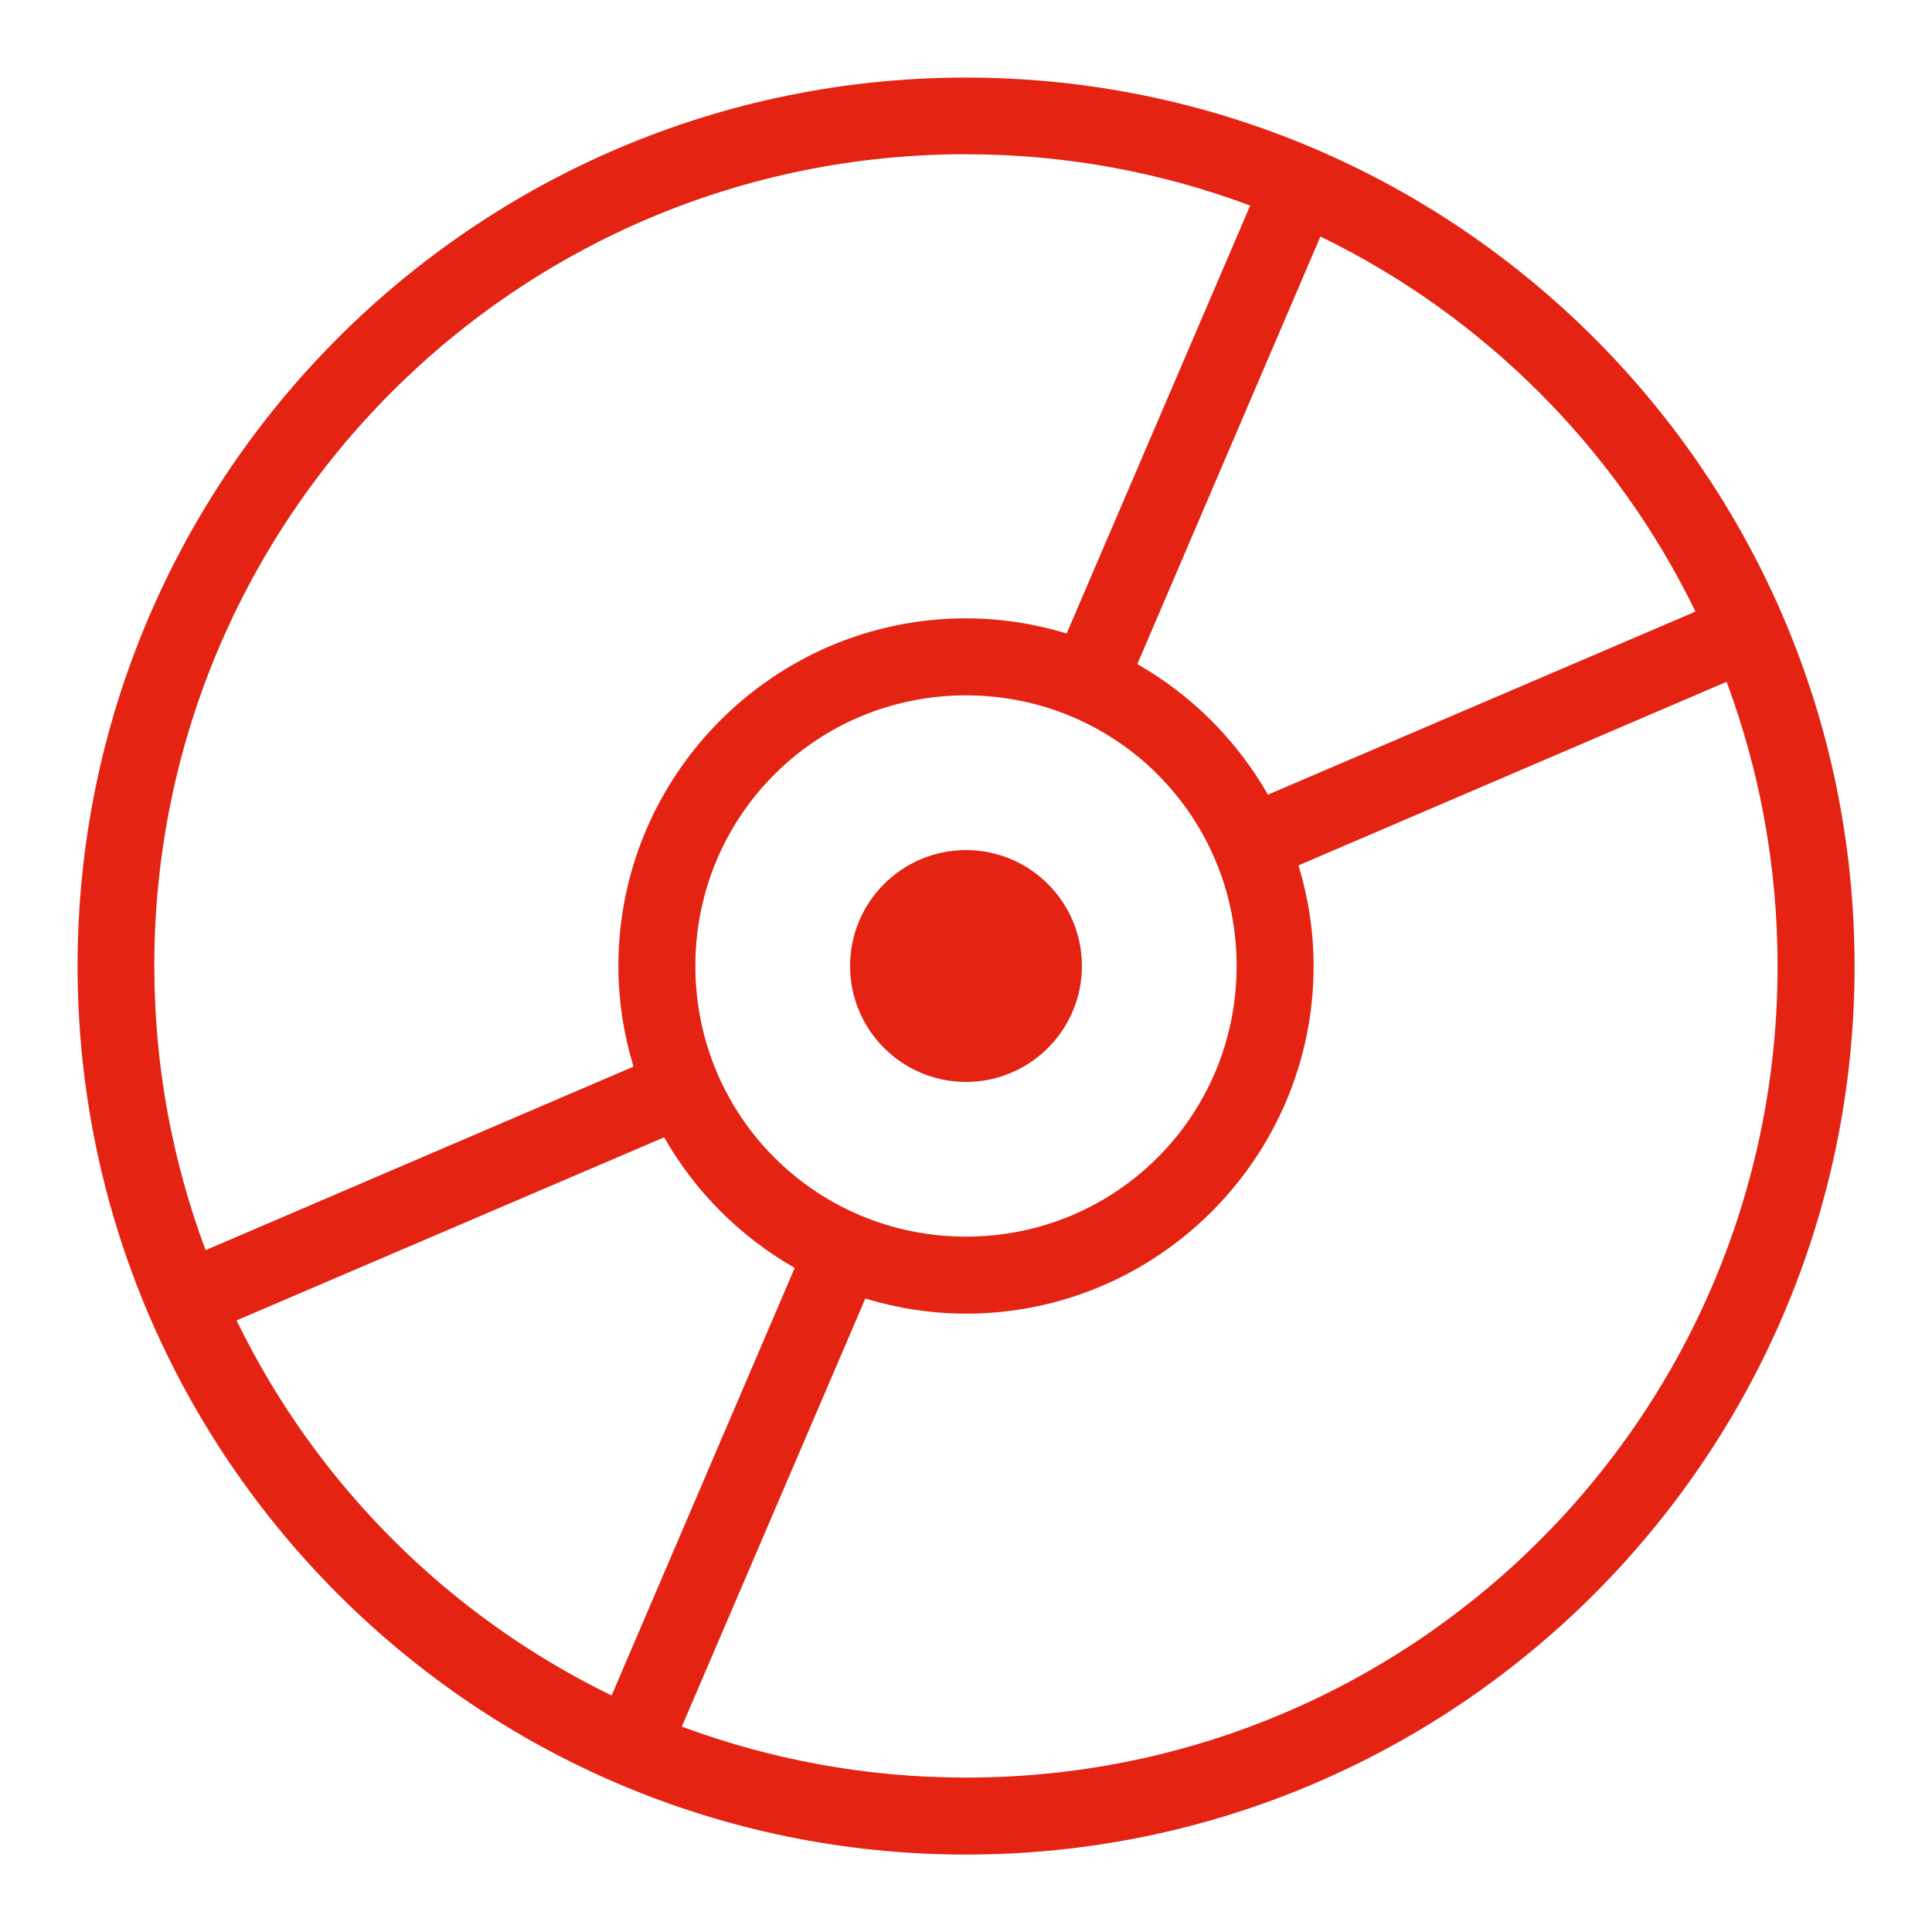
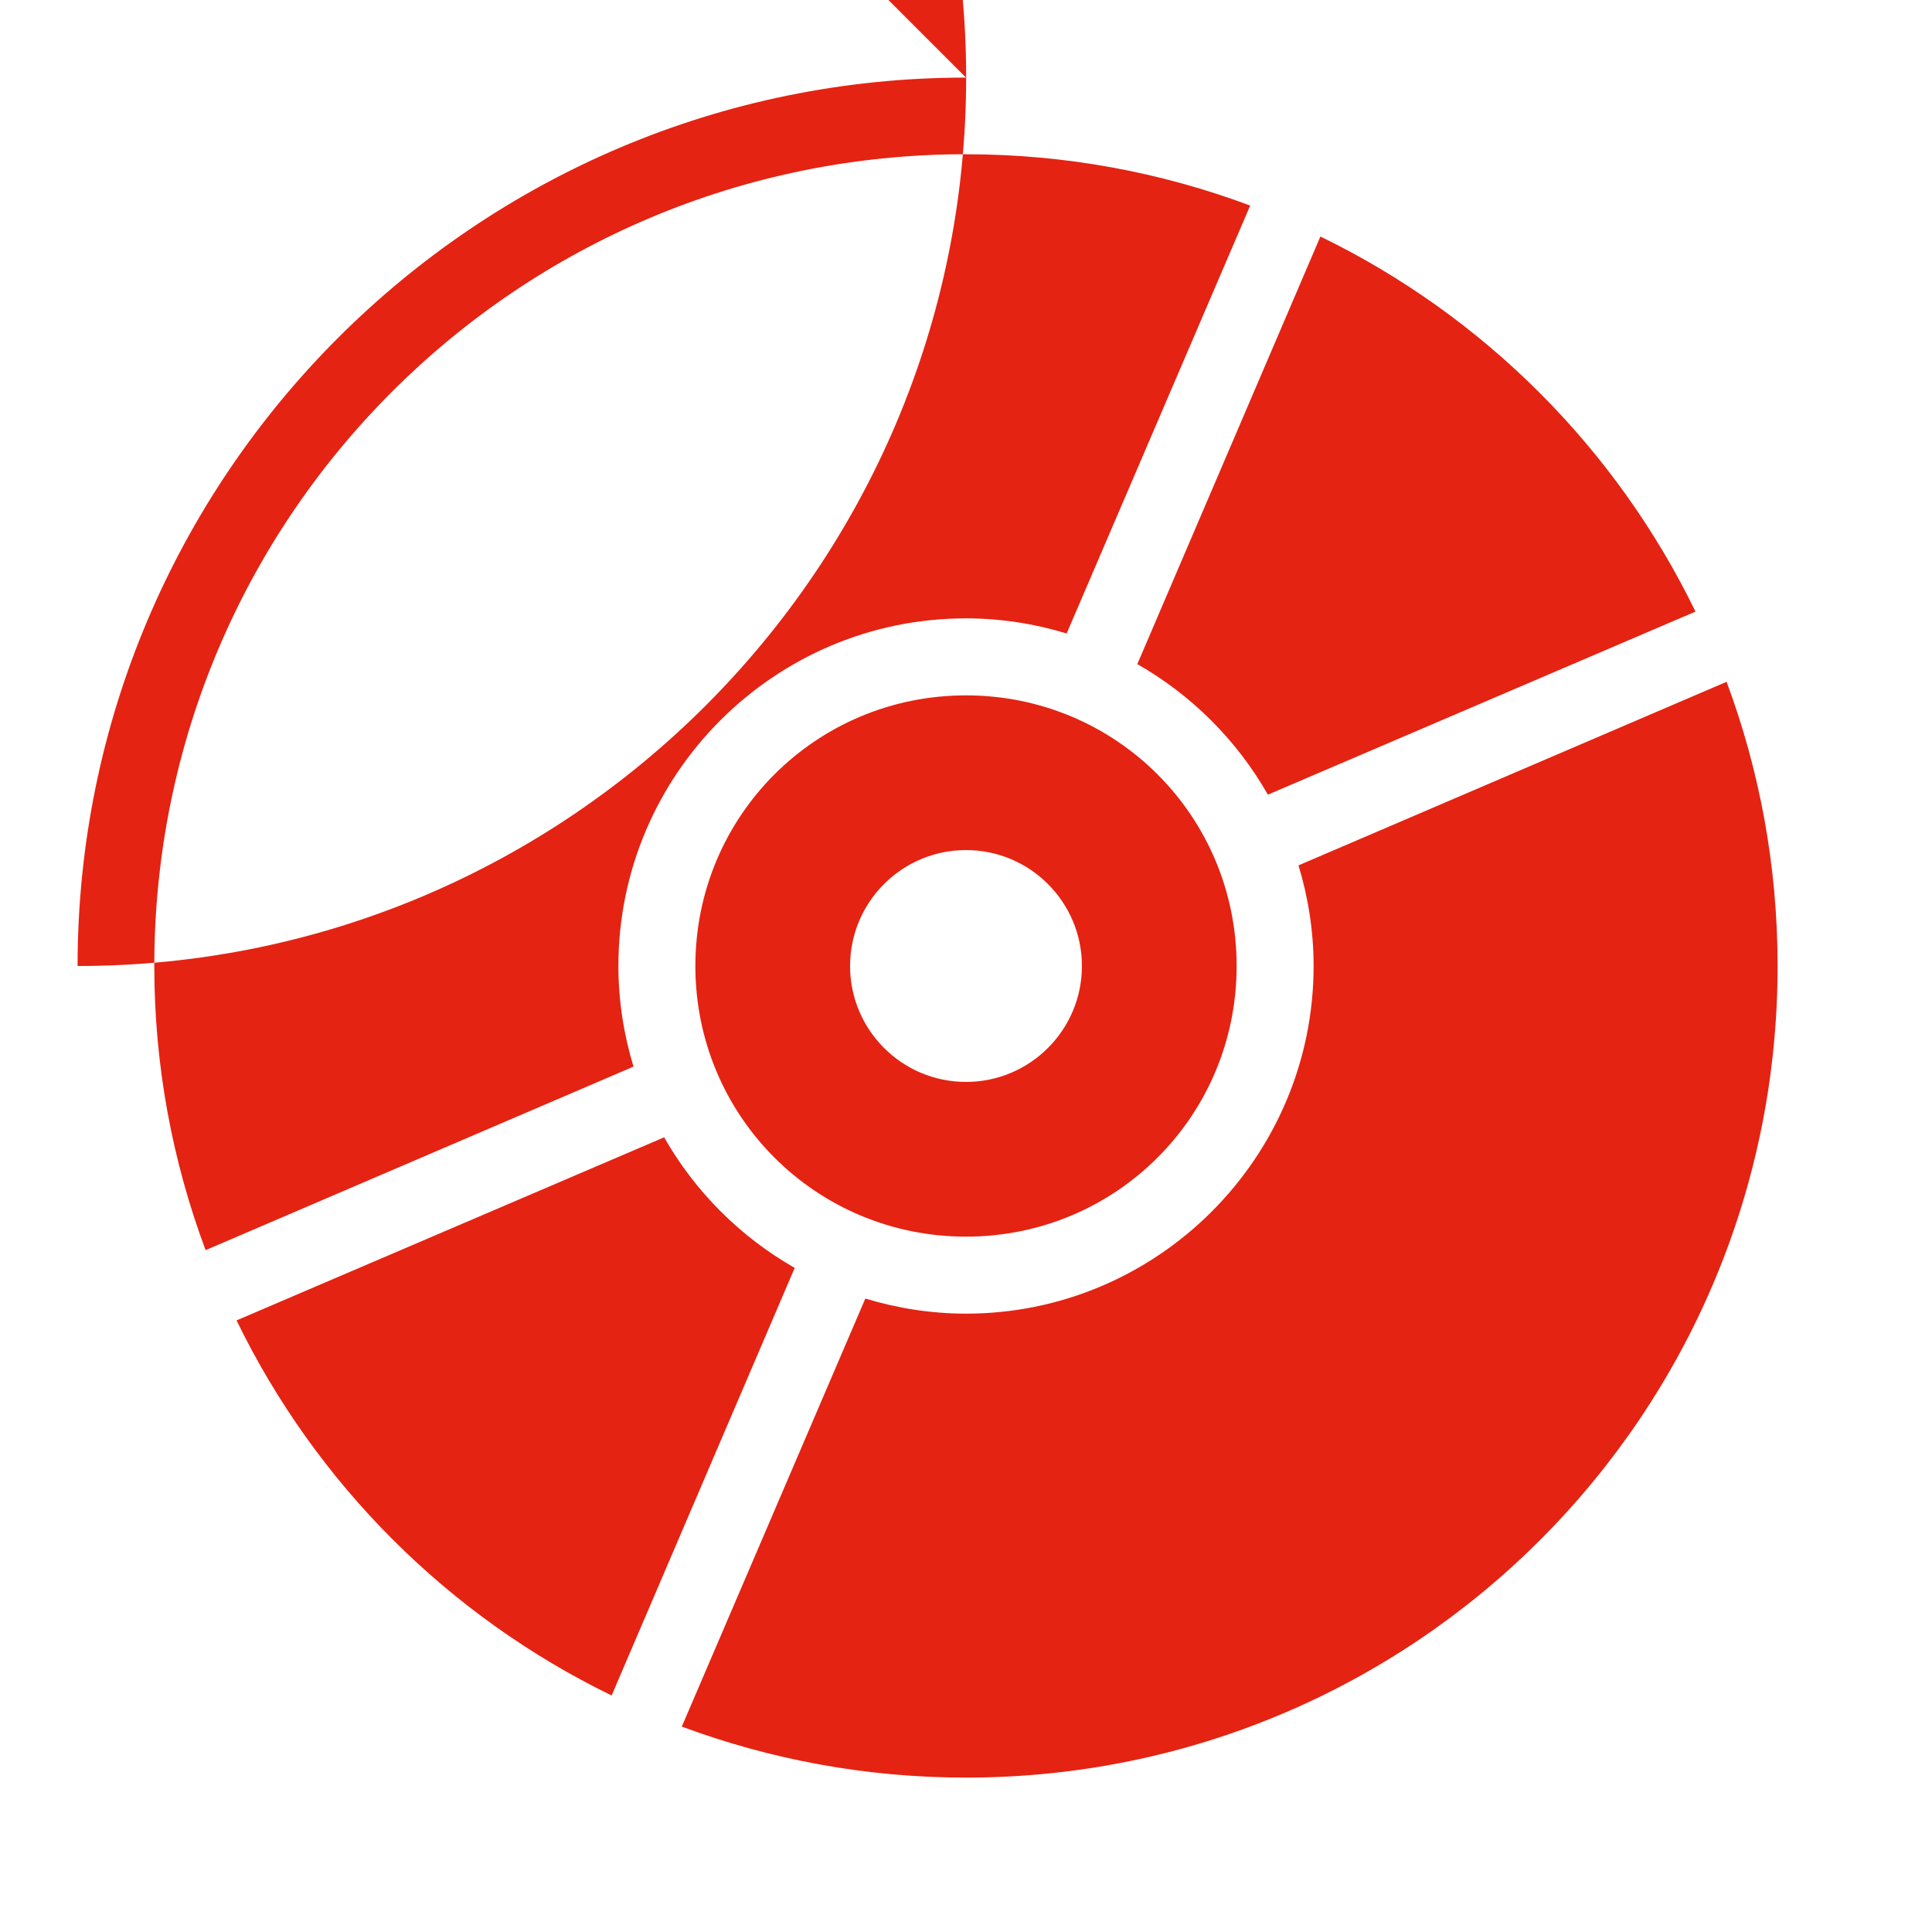
<svg xmlns="http://www.w3.org/2000/svg" viewBox="0,0,256,256" width="64px" height="64px" fill-rule="nonzero">
  <g fill="#e42313" fill-rule="nonzero" stroke="none" stroke-width="1" stroke-linecap="butt" stroke-linejoin="miter" stroke-miterlimit="10" stroke-dasharray="" stroke-dashoffset="0" font-family="none" font-weight="none" font-size="none" text-anchor="none" style="mix-blend-mode: normal">
    <g transform="scale(5.12,5.12)">
-       <path d="M25,2.008c-12.688,0 -22.992,10.305 -22.992,22.992c0,12.688 10.305,22.996 22.992,22.996c12.688,0 22.996,-10.309 22.996,-22.996c0,-12.688 -10.309,-22.992 -22.996,-22.992zM25,3.992c2.59,0 5.066,0.473 7.355,1.328l-4.75,11.074c-0.824,-0.25 -1.699,-0.391 -2.605,-0.391c-4.957,0 -8.996,4.039 -8.996,8.996c0,0.906 0.141,1.781 0.391,2.605l-11.074,4.75c-0.855,-2.289 -1.328,-4.766 -1.328,-7.355c0,-11.613 9.395,-21.008 21.008,-21.008zM34.172,6.121c4.227,2.055 7.652,5.48 9.707,9.707l-11.066,4.738c-0.801,-1.406 -1.973,-2.578 -3.379,-3.379zM44.684,17.645c0.852,2.289 1.32,4.766 1.32,7.355c0,11.613 -9.391,21.004 -21.004,21.004c-2.59,0 -5.066,-0.469 -7.355,-1.32l4.75,-11.078c0.824,0.25 1.699,0.391 2.605,0.391c4.957,0 8.996,-4.039 8.996,-8.996c0,-0.906 -0.141,-1.781 -0.391,-2.605zM25,17.996c3.883,0 7.004,3.121 7.004,7.004c0,3.883 -3.121,7.004 -7.004,7.004c-3.883,0 -7.004,-3.121 -7.004,-7.004c0,-3.883 3.121,-7.004 7.004,-7.004zM25,22c-1.656,0 -3,1.344 -3,3c0,1.656 1.344,3 3,3c1.656,0 3,-1.344 3,-3c0,-1.656 -1.344,-3 -3,-3zM17.188,29.434c0.801,1.406 1.973,2.578 3.379,3.379l-4.738,11.066c-4.227,-2.055 -7.652,-5.48 -9.707,-9.707z" />
+       <path d="M25,2.008c-12.688,0 -22.992,10.305 -22.992,22.992c12.688,0 22.996,-10.309 22.996,-22.996c0,-12.688 -10.309,-22.992 -22.996,-22.992zM25,3.992c2.59,0 5.066,0.473 7.355,1.328l-4.75,11.074c-0.824,-0.25 -1.699,-0.391 -2.605,-0.391c-4.957,0 -8.996,4.039 -8.996,8.996c0,0.906 0.141,1.781 0.391,2.605l-11.074,4.75c-0.855,-2.289 -1.328,-4.766 -1.328,-7.355c0,-11.613 9.395,-21.008 21.008,-21.008zM34.172,6.121c4.227,2.055 7.652,5.48 9.707,9.707l-11.066,4.738c-0.801,-1.406 -1.973,-2.578 -3.379,-3.379zM44.684,17.645c0.852,2.289 1.32,4.766 1.32,7.355c0,11.613 -9.391,21.004 -21.004,21.004c-2.59,0 -5.066,-0.469 -7.355,-1.32l4.75,-11.078c0.824,0.25 1.699,0.391 2.605,0.391c4.957,0 8.996,-4.039 8.996,-8.996c0,-0.906 -0.141,-1.781 -0.391,-2.605zM25,17.996c3.883,0 7.004,3.121 7.004,7.004c0,3.883 -3.121,7.004 -7.004,7.004c-3.883,0 -7.004,-3.121 -7.004,-7.004c0,-3.883 3.121,-7.004 7.004,-7.004zM25,22c-1.656,0 -3,1.344 -3,3c0,1.656 1.344,3 3,3c1.656,0 3,-1.344 3,-3c0,-1.656 -1.344,-3 -3,-3zM17.188,29.434c0.801,1.406 1.973,2.578 3.379,3.379l-4.738,11.066c-4.227,-2.055 -7.652,-5.48 -9.707,-9.707z" />
    </g>
  </g>
</svg>